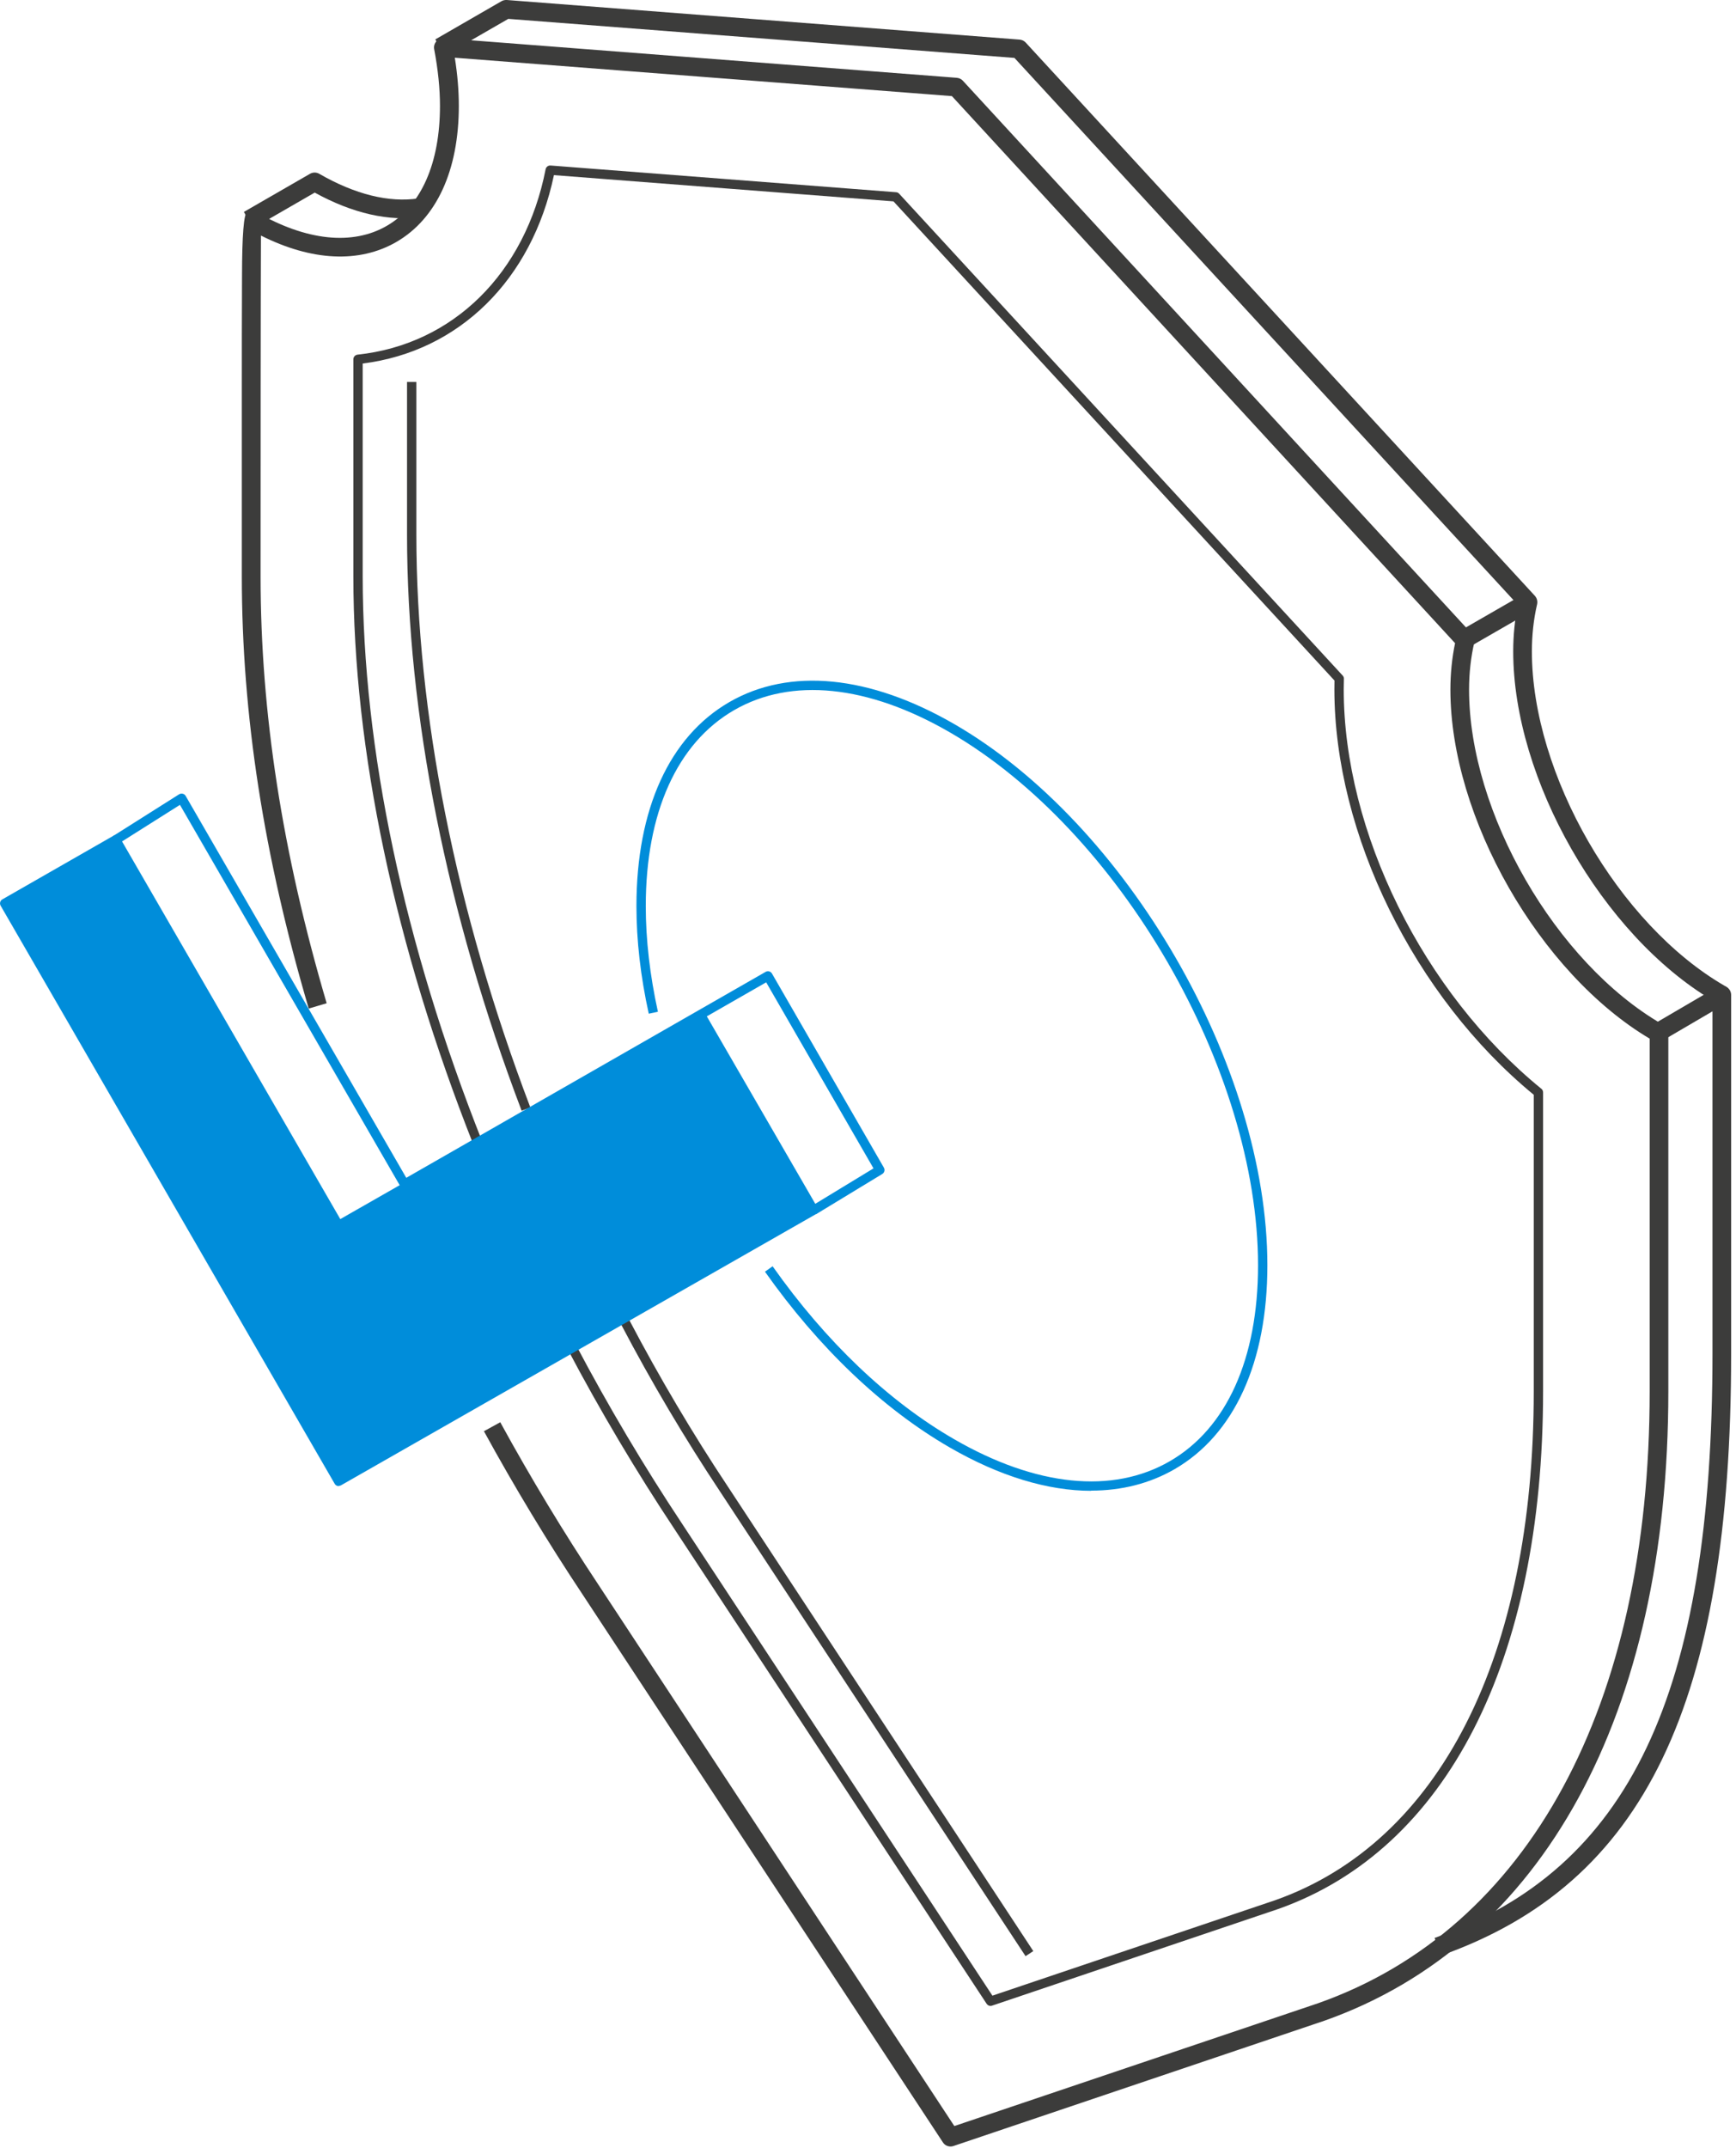
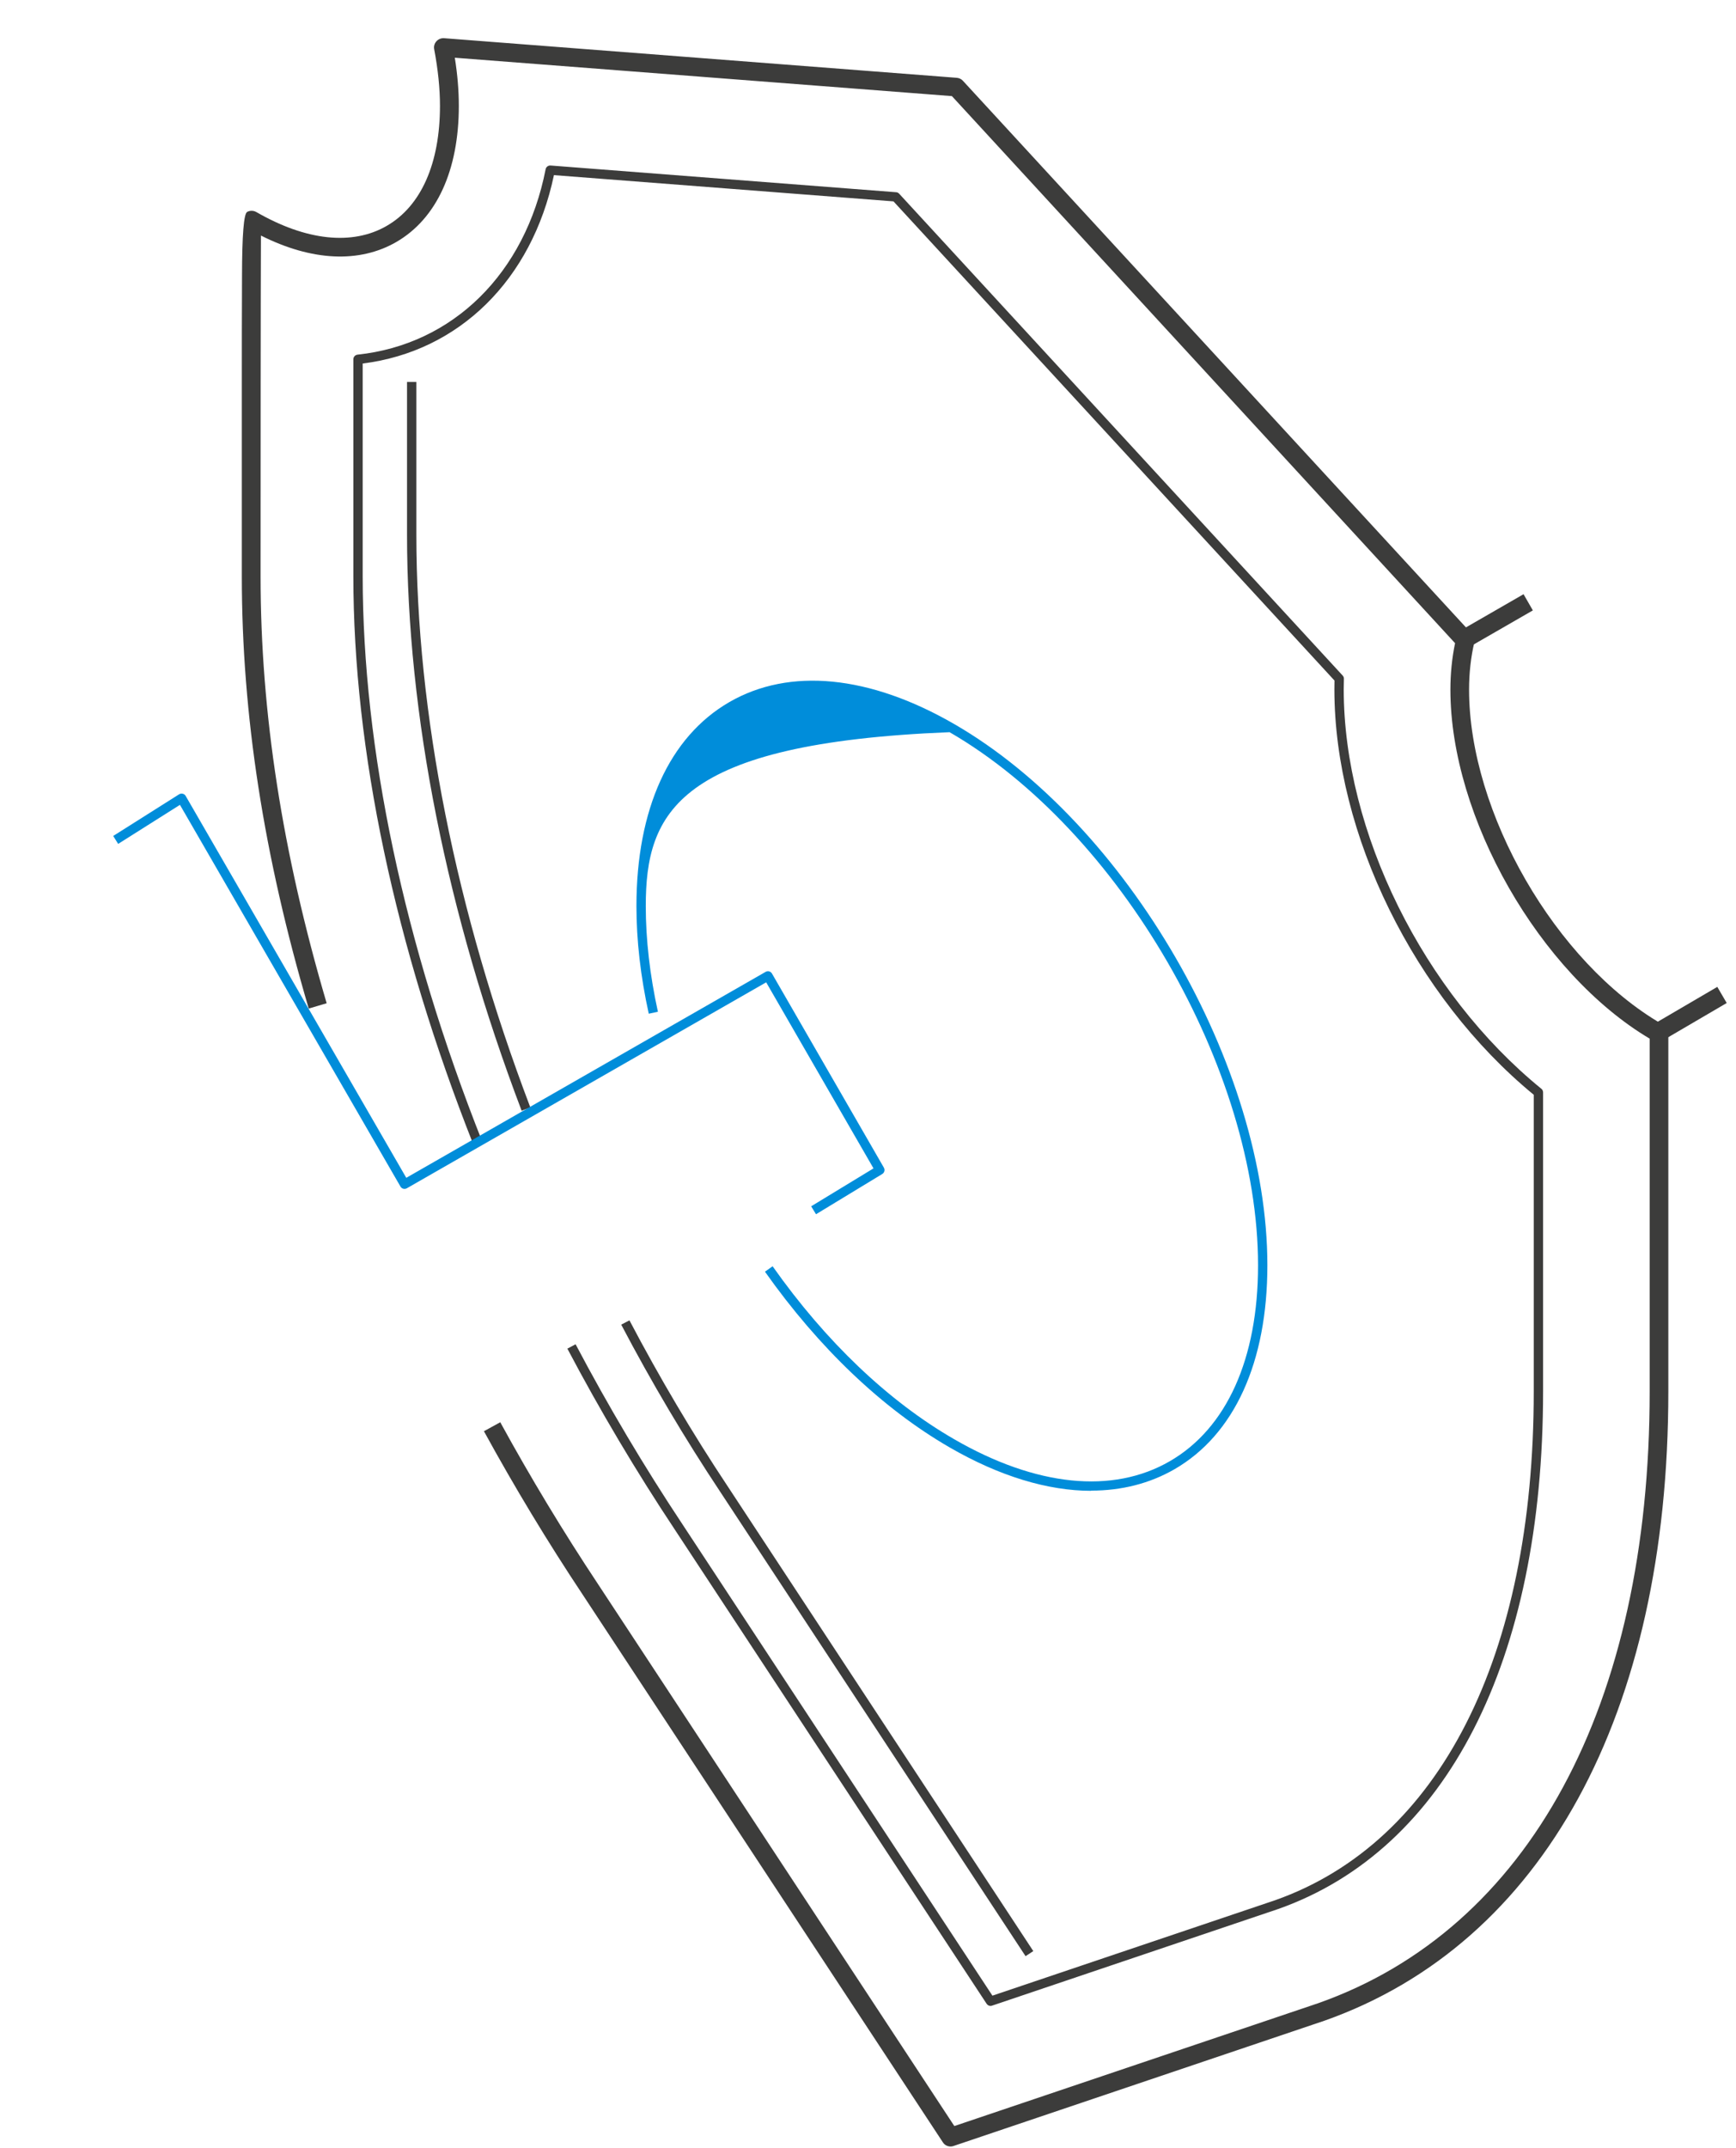
<svg xmlns="http://www.w3.org/2000/svg" width="186" height="230" viewBox="0 0 186 230" fill="none">
  <g clip-path="url(#clip0_141_2316)">
-     <path d="M27.13 24.42L26.13 22.69L33.21 18.61C33.52 18.43 33.9 18.43 34.21 18.61C38.02 20.81 41.69 21.72 44.84 21.24L45.14 23.22C41.68 23.74 37.75 22.84 33.72 20.62L27.13 24.42Z" fill="#3C3C3B" />
-     <path d="M154.38 209.37L153.71 207.48C174.58 200.11 183.48 181.39 183.48 144.88V107.1C171.68 100.09 162.13 83.42 162.13 69.74C162.13 68.02 162.3 66.35 162.63 64.76L108.69 6.2L54.46 2.02L47.64 5.95L46.64 4.22L53.73 0.13C53.9 0.03 54.1 -0.01 54.31 2.53035e-05L109.24 4.24C109.49 4.26 109.73 4.37 109.9 4.56L164.45 63.79C164.67 64.03 164.76 64.37 164.69 64.69C164.32 66.29 164.13 67.99 164.13 69.74C164.13 82.91 173.41 98.98 184.81 105.56C184.83 105.56 184.96 105.63 184.97 105.65C185.28 105.83 185.48 106.16 185.48 106.52V144.89C185.48 182.39 176.18 201.67 154.38 209.37Z" fill="#3C3C3B" />
    <path d="M101.85 229.81C101.52 229.81 101.2 229.65 101.02 229.36L62.44 170.74C58.68 165.09 55.12 159.2 51.85 153.23L53.6 152.27C56.84 158.19 60.38 164.04 64.1 169.64L102.25 227.62L141.26 214.46C163.81 206.49 176.75 182.62 176.75 148.98V111.2C164.95 104.19 155.4 87.52 155.4 73.84C155.4 72.12 155.57 70.45 155.9 68.86L101.99 10.29L48.73 6.18C49.02 8 49.16 9.73 49.16 11.33C49.16 18.24 46.78 23.41 42.46 25.91C38.49 28.2 33.39 27.95 27.96 25.22C27.93 30.96 27.92 50.67 27.92 61.72C27.92 76.33 30.24 91.27 35 107.41L33.08 107.98C28.26 91.66 25.91 76.53 25.91 61.73C25.91 61.73 25.91 52.2 25.91 42.66C25.91 37.89 25.91 33.12 25.93 29.54C25.937 25.167 26.12 22.883 26.48 22.69C26.78 22.52 27.16 22.53 27.46 22.7C32.8 25.78 37.76 26.31 41.44 24.18C45.12 22.06 47.14 17.49 47.14 11.33C47.14 9.48 46.93 7.44 46.52 5.27C46.46 4.96 46.55 4.65 46.76 4.42C46.97 4.19 47.26 4.07 47.58 4.09L102.51 8.33C102.76 8.35 103 8.46 103.17 8.65L157.72 67.88C157.94 68.12 158.03 68.46 157.96 68.78C157.59 70.38 157.4 72.08 157.4 73.83C157.4 87 166.68 103.07 178.08 109.65C178.1 109.65 178.23 109.72 178.24 109.73C178.55 109.91 178.75 110.24 178.75 110.6V148.97C178.75 183.51 165.32 208.07 141.91 216.34L102.15 229.76C102.05 229.8 101.94 229.81 101.83 229.81H101.85Z" fill="#3C3C3B" />
    <path d="M106.13 214.76C105.97 214.76 105.81 214.68 105.71 214.53L72.3 163.76C68.18 157.56 64.3 151.04 60.79 144.39L61.67 143.92C65.17 150.55 69.03 157.04 73.13 163.21L106.33 213.66L136.63 203.44C154.23 197.22 164.33 177.37 164.33 148.98V117.21C151.54 106.7 142.97 89.29 142.97 73.8C142.97 73.49 142.97 73.17 142.98 72.86L95.73 21.56L59.35 18.75C56.99 29.96 49.19 37.63 38.86 38.92V61.68C38.86 80.16 43.29 101.1 51.68 122.25L50.75 122.62C42.32 101.35 37.86 80.28 37.86 61.68V38.47C37.86 38.21 38.05 38 38.31 37.97C48.54 36.88 56.27 29.27 58.46 18.12C58.51 17.87 58.74 17.7 58.99 17.72L96.01 20.58C96.14 20.58 96.25 20.65 96.34 20.74L143.86 72.33C143.95 72.43 144 72.55 143.99 72.68C143.98 73.05 143.97 73.42 143.97 73.79C143.97 89.06 152.48 106.26 165.15 116.57C165.27 116.66 165.33 116.81 165.33 116.96V148.97C165.33 177.81 154.99 198.01 136.96 204.38L106.29 214.73C106.24 214.75 106.18 214.76 106.13 214.76Z" fill="#3C3C3B" />
    <path d="M183.996 105.658L176.762 109.889L177.772 111.615L185.005 107.385L183.996 105.658Z" fill="#3C3C3B" />
    <path d="M163.237 63.617L156.147 67.699L157.145 69.432L164.234 65.351L163.237 63.617Z" fill="#3C3C3B" />
    <path d="M55.89 118.92C47.86 97.8 43.61 76.47 43.61 57.24V40.89H44.61V57.24C44.61 76.35 48.83 97.56 56.82 118.56L55.88 118.92H55.89Z" fill="#3C3C3B" />
    <path d="M109.88 209.43L77.15 159.69C73.37 154 69.8 147.99 66.56 141.82L67.44 141.36C70.67 147.5 74.21 153.48 77.98 159.15L110.71 208.89L109.87 209.44L109.88 209.43Z" fill="#3C3C3B" />
-     <path d="M116.92 159.61C112.26 159.61 107.09 158.05 101.74 154.96C94.57 150.82 87.73 144.31 81.96 136.15L82.78 135.57C88.46 143.62 95.19 150.03 102.24 154.09C111 159.15 119.21 159.99 125.34 156.44C131.43 152.92 134.79 145.47 134.79 135.47C134.79 114.52 119.96 88.92 101.74 78.39C92.98 73.33 84.77 72.49 78.64 76.04C72.55 79.56 69.19 87.01 69.19 97.01C69.19 100.6 69.63 104.4 70.49 108.32L69.51 108.53C68.63 104.54 68.19 100.67 68.19 97.01C68.19 86.63 71.72 78.88 78.14 75.17C84.6 71.44 93.16 72.28 102.24 77.52C120.74 88.2 135.79 114.19 135.79 135.46C135.79 145.84 132.26 153.59 125.84 157.3C123.18 158.83 120.17 159.59 116.91 159.59L116.92 159.61Z" fill="#008DDA" />
+     <path d="M116.92 159.61C112.26 159.61 107.09 158.05 101.74 154.96C94.57 150.82 87.73 144.31 81.96 136.15L82.78 135.57C88.46 143.62 95.19 150.03 102.24 154.09C111 159.15 119.21 159.99 125.34 156.44C131.43 152.92 134.79 145.47 134.79 135.47C134.79 114.52 119.96 88.92 101.74 78.39C72.55 79.56 69.19 87.01 69.19 97.01C69.19 100.6 69.63 104.4 70.49 108.32L69.51 108.53C68.63 104.54 68.19 100.67 68.19 97.01C68.19 86.63 71.72 78.88 78.14 75.17C84.6 71.44 93.16 72.28 102.24 77.52C120.74 88.2 135.79 114.19 135.79 135.46C135.79 145.84 132.26 153.59 125.84 157.3C123.18 158.83 120.17 159.59 116.91 159.59L116.92 159.61Z" fill="#008DDA" />
    <path d="M87.43 130L86.91 129.15L93.59 125.09L82.09 105.17L43.59 127.22C43.35 127.35 43.05 127.28 42.91 127.04L19.28 86.17L12.66 90.35L12.13 89.5L19.19 85.04C19.31 84.97 19.44 84.95 19.58 84.98C19.71 85.01 19.83 85.1 19.89 85.21L43.53 126.1L82.03 104.05C82.27 103.91 82.57 103.99 82.71 104.23L94.7 125.01C94.84 125.25 94.76 125.55 94.53 125.69L87.43 130Z" fill="#008DDA" />
-     <path d="M87.17 129.58L75.24 108.98L36.28 131.21L12.4 89.91L0.5 96.72L36.29 158.61L87.17 129.58Z" fill="#008DDA" />
-     <path d="M36.29 159.11C36.12 159.11 35.95 159.02 35.86 158.86L0.07 96.97C9.61274e-05 96.85 -0.01 96.72 0.02 96.59C0.05 96.46 0.14 96.35 0.25 96.29L12.15 89.48C12.39 89.34 12.69 89.42 12.83 89.66L36.46 130.52L74.99 108.53C75.23 108.39 75.53 108.47 75.67 108.71L87.6 129.31C87.67 129.43 87.68 129.56 87.65 129.69C87.62 129.82 87.53 129.93 87.42 129.99L36.54 159.02C36.46 159.06 36.38 159.09 36.29 159.09V159.11ZM1.18 96.91L36.47 157.93L86.48 129.39L75.05 109.65L36.52 131.64C36.28 131.78 35.98 131.7 35.84 131.46L12.21 90.6L1.18 96.91Z" fill="#008DDA" />
  </g>
  <defs>
    <clipPath id="clip0_141_2316">
      <rect width="185.48" height="229.81" fill="white" />
    </clipPath>
  </defs>
</svg>